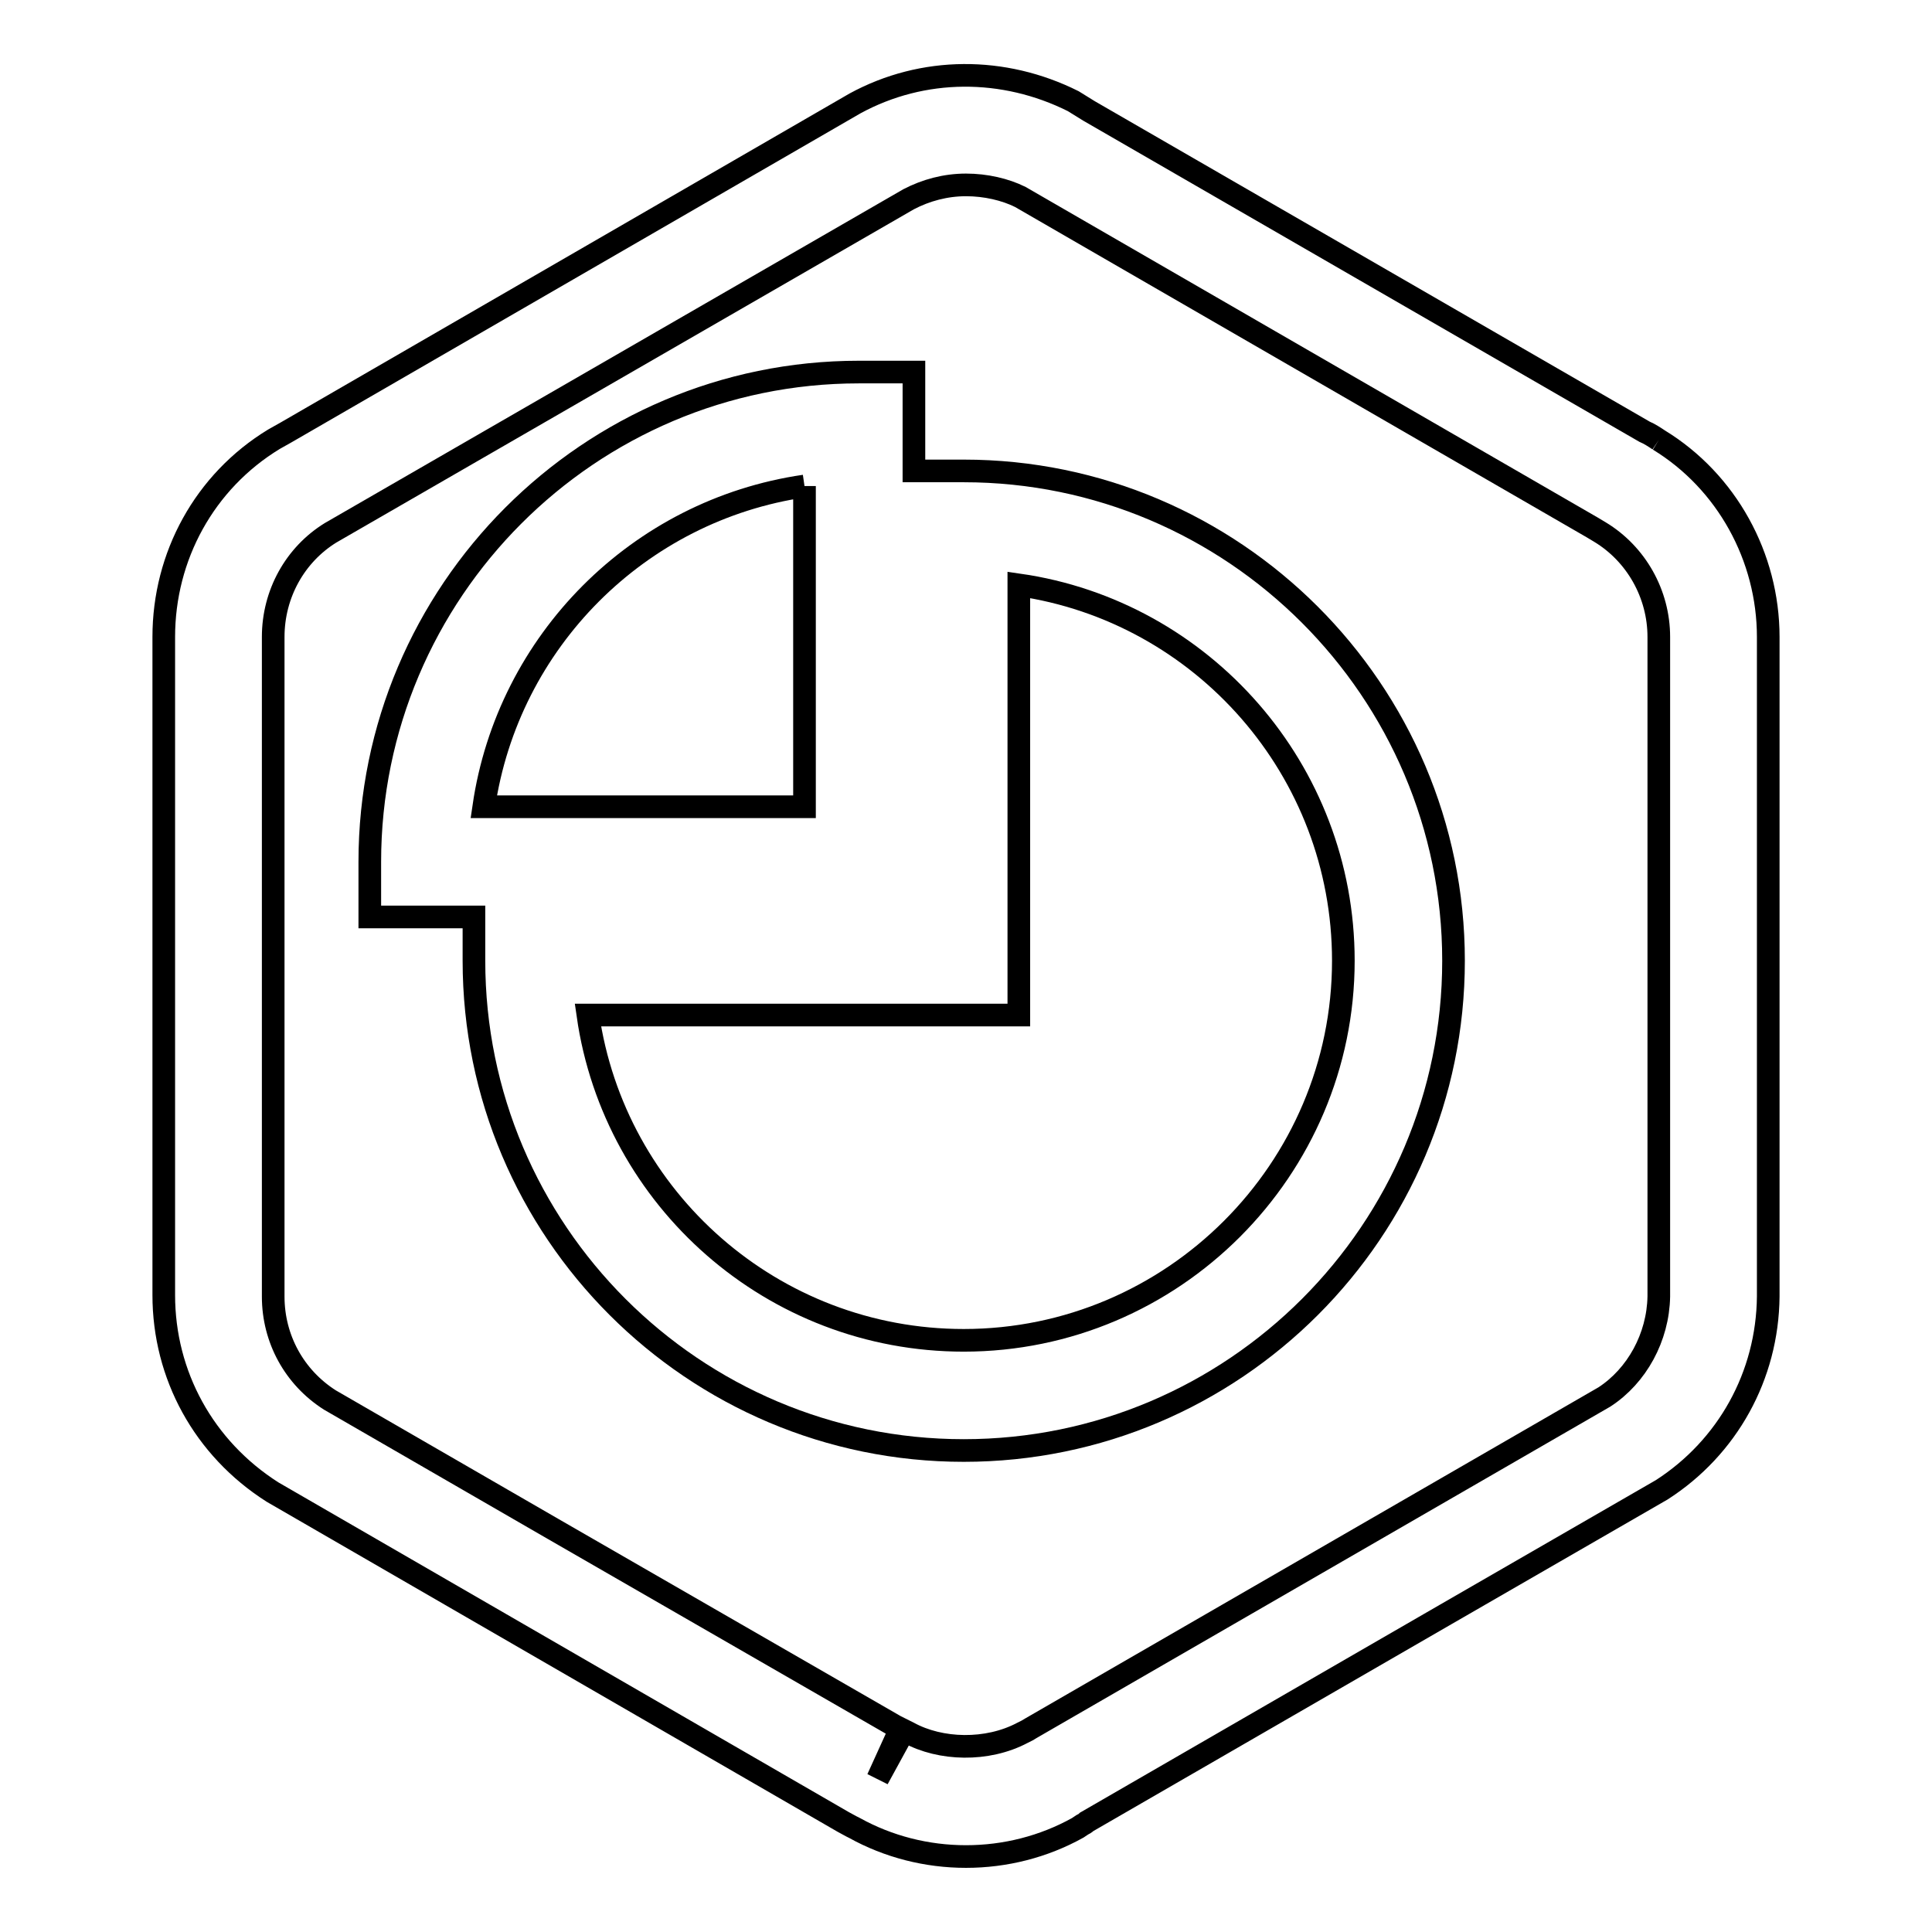
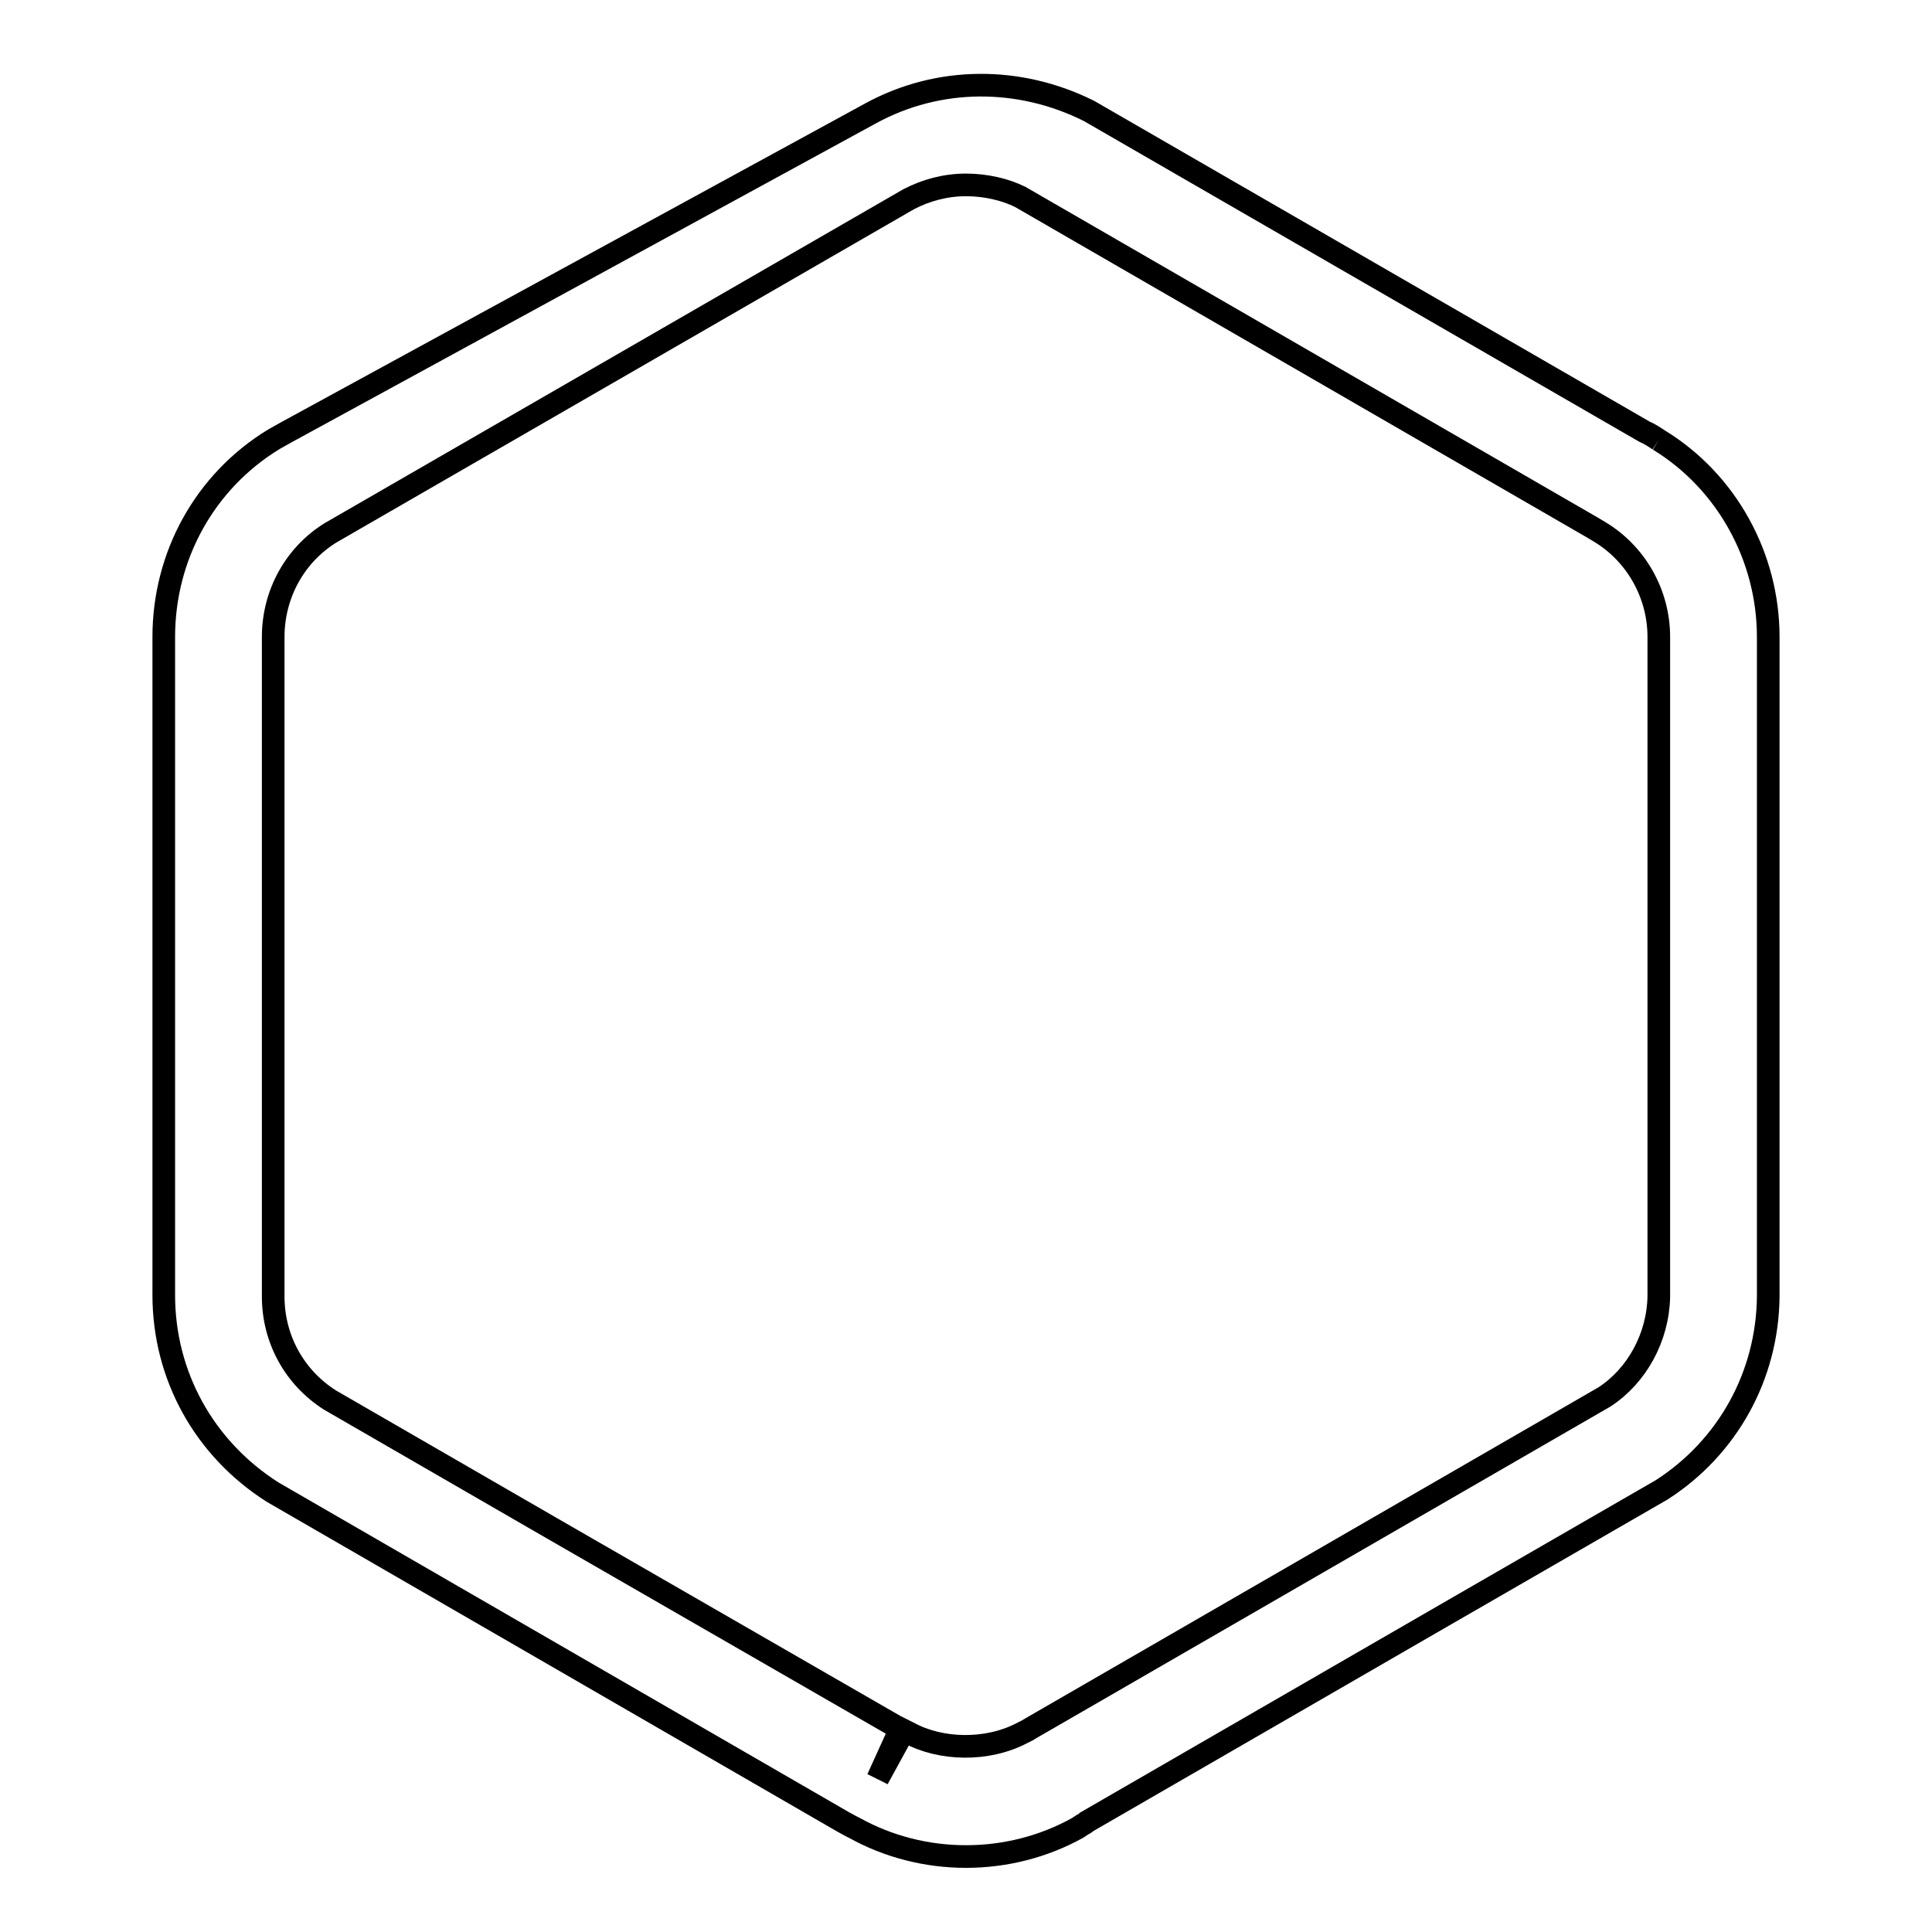
<svg xmlns="http://www.w3.org/2000/svg" version="1.1" x="0px" y="0px" viewBox="0 0 256 256" enable-background="new 0 0 256 256" xml:space="preserve">
  <g>
    <g>
-       <path stroke-width="3" fill-opacity="0" stroke="#000000" d="M219.8,58.3c-0.6-0.4-1.2-0.8-1.9-1.1l-73.6-42.5l-2.1-1.3c-9.2-4.6-19.9-4.6-28.9,0.3L37.9,57.3l-1.6,0.9c-9.2,5.6-14.6,15.5-14.6,26.2v87.2c0,10.6,5.3,20.3,14.4,26.1l75.6,43.7c0.4,0.2,0.7,0.4,1.1,0.6l0.4,0.2c4.5,2.5,9.6,3.8,14.8,3.8c5.2,0,10.3-1.3,14.8-3.8l0.6-0.4c0.2-0.1,0.4-0.2,0.6-0.4l47.6-27.5l28.6-16.5c8.7-5.6,14-15.1,14.1-25.6V84.4C234.3,73.8,228.8,63.8,219.8,58.3 M219.8,171.8c-0.1,5.4-2.9,10.5-7.2,13.3l-76,43.9l-0.5,0.3c-0.2,0.1-0.4,0.2-0.6,0.3c-4.7,2.5-10.9,2.3-15.1,0l-0.6-0.3l-3.5,6.4l3-6.6l-46-26.5l-29.6-17.1c-4.7-3-7.5-8.1-7.5-13.7V84.4c0-5.7,2.9-10.9,7.6-13.8l76.6-44.2c2.3-1.2,4.9-1.9,7.6-1.9c2.6,0,5.2,0.6,7.2,1.6L211,69.9l1,0.6c4.8,2.9,7.8,8.2,7.8,13.9L219.8,171.8L219.8,171.8z" />
-       <path stroke-width="3" fill-opacity="0" stroke="#000000" d="M127.7,62.4h-6.6V49.3h-7.3C78.1,49.3,49,78.4,49,114.2v7.3h13.8v5.8c0,35.8,29.1,64.9,64.9,64.9c35.8,0,64.9-29.1,64.9-64.9S163.4,62.4,127.7,62.4 M106.6,64.4v42.5H64.1C67.3,85,84.6,67.6,106.6,64.4 M127.7,177.6c-25.3,0-46.3-18.7-49.8-43.1h57.1V77.5C159.3,81,178,102,178,127.3C178,155,155.4,177.6,127.7,177.6" />
+       <path stroke-width="3" fill-opacity="0" stroke="#000000" d="M219.8,58.3c-0.6-0.4-1.2-0.8-1.9-1.1l-73.6-42.5c-9.2-4.6-19.9-4.6-28.9,0.3L37.9,57.3l-1.6,0.9c-9.2,5.6-14.6,15.5-14.6,26.2v87.2c0,10.6,5.3,20.3,14.4,26.1l75.6,43.7c0.4,0.2,0.7,0.4,1.1,0.6l0.4,0.2c4.5,2.5,9.6,3.8,14.8,3.8c5.2,0,10.3-1.3,14.8-3.8l0.6-0.4c0.2-0.1,0.4-0.2,0.6-0.4l47.6-27.5l28.6-16.5c8.7-5.6,14-15.1,14.1-25.6V84.4C234.3,73.8,228.8,63.8,219.8,58.3 M219.8,171.8c-0.1,5.4-2.9,10.5-7.2,13.3l-76,43.9l-0.5,0.3c-0.2,0.1-0.4,0.2-0.6,0.3c-4.7,2.5-10.9,2.3-15.1,0l-0.6-0.3l-3.5,6.4l3-6.6l-46-26.5l-29.6-17.1c-4.7-3-7.5-8.1-7.5-13.7V84.4c0-5.7,2.9-10.9,7.6-13.8l76.6-44.2c2.3-1.2,4.9-1.9,7.6-1.9c2.6,0,5.2,0.6,7.2,1.6L211,69.9l1,0.6c4.8,2.9,7.8,8.2,7.8,13.9L219.8,171.8L219.8,171.8z" />
    </g>
  </g>
</svg>